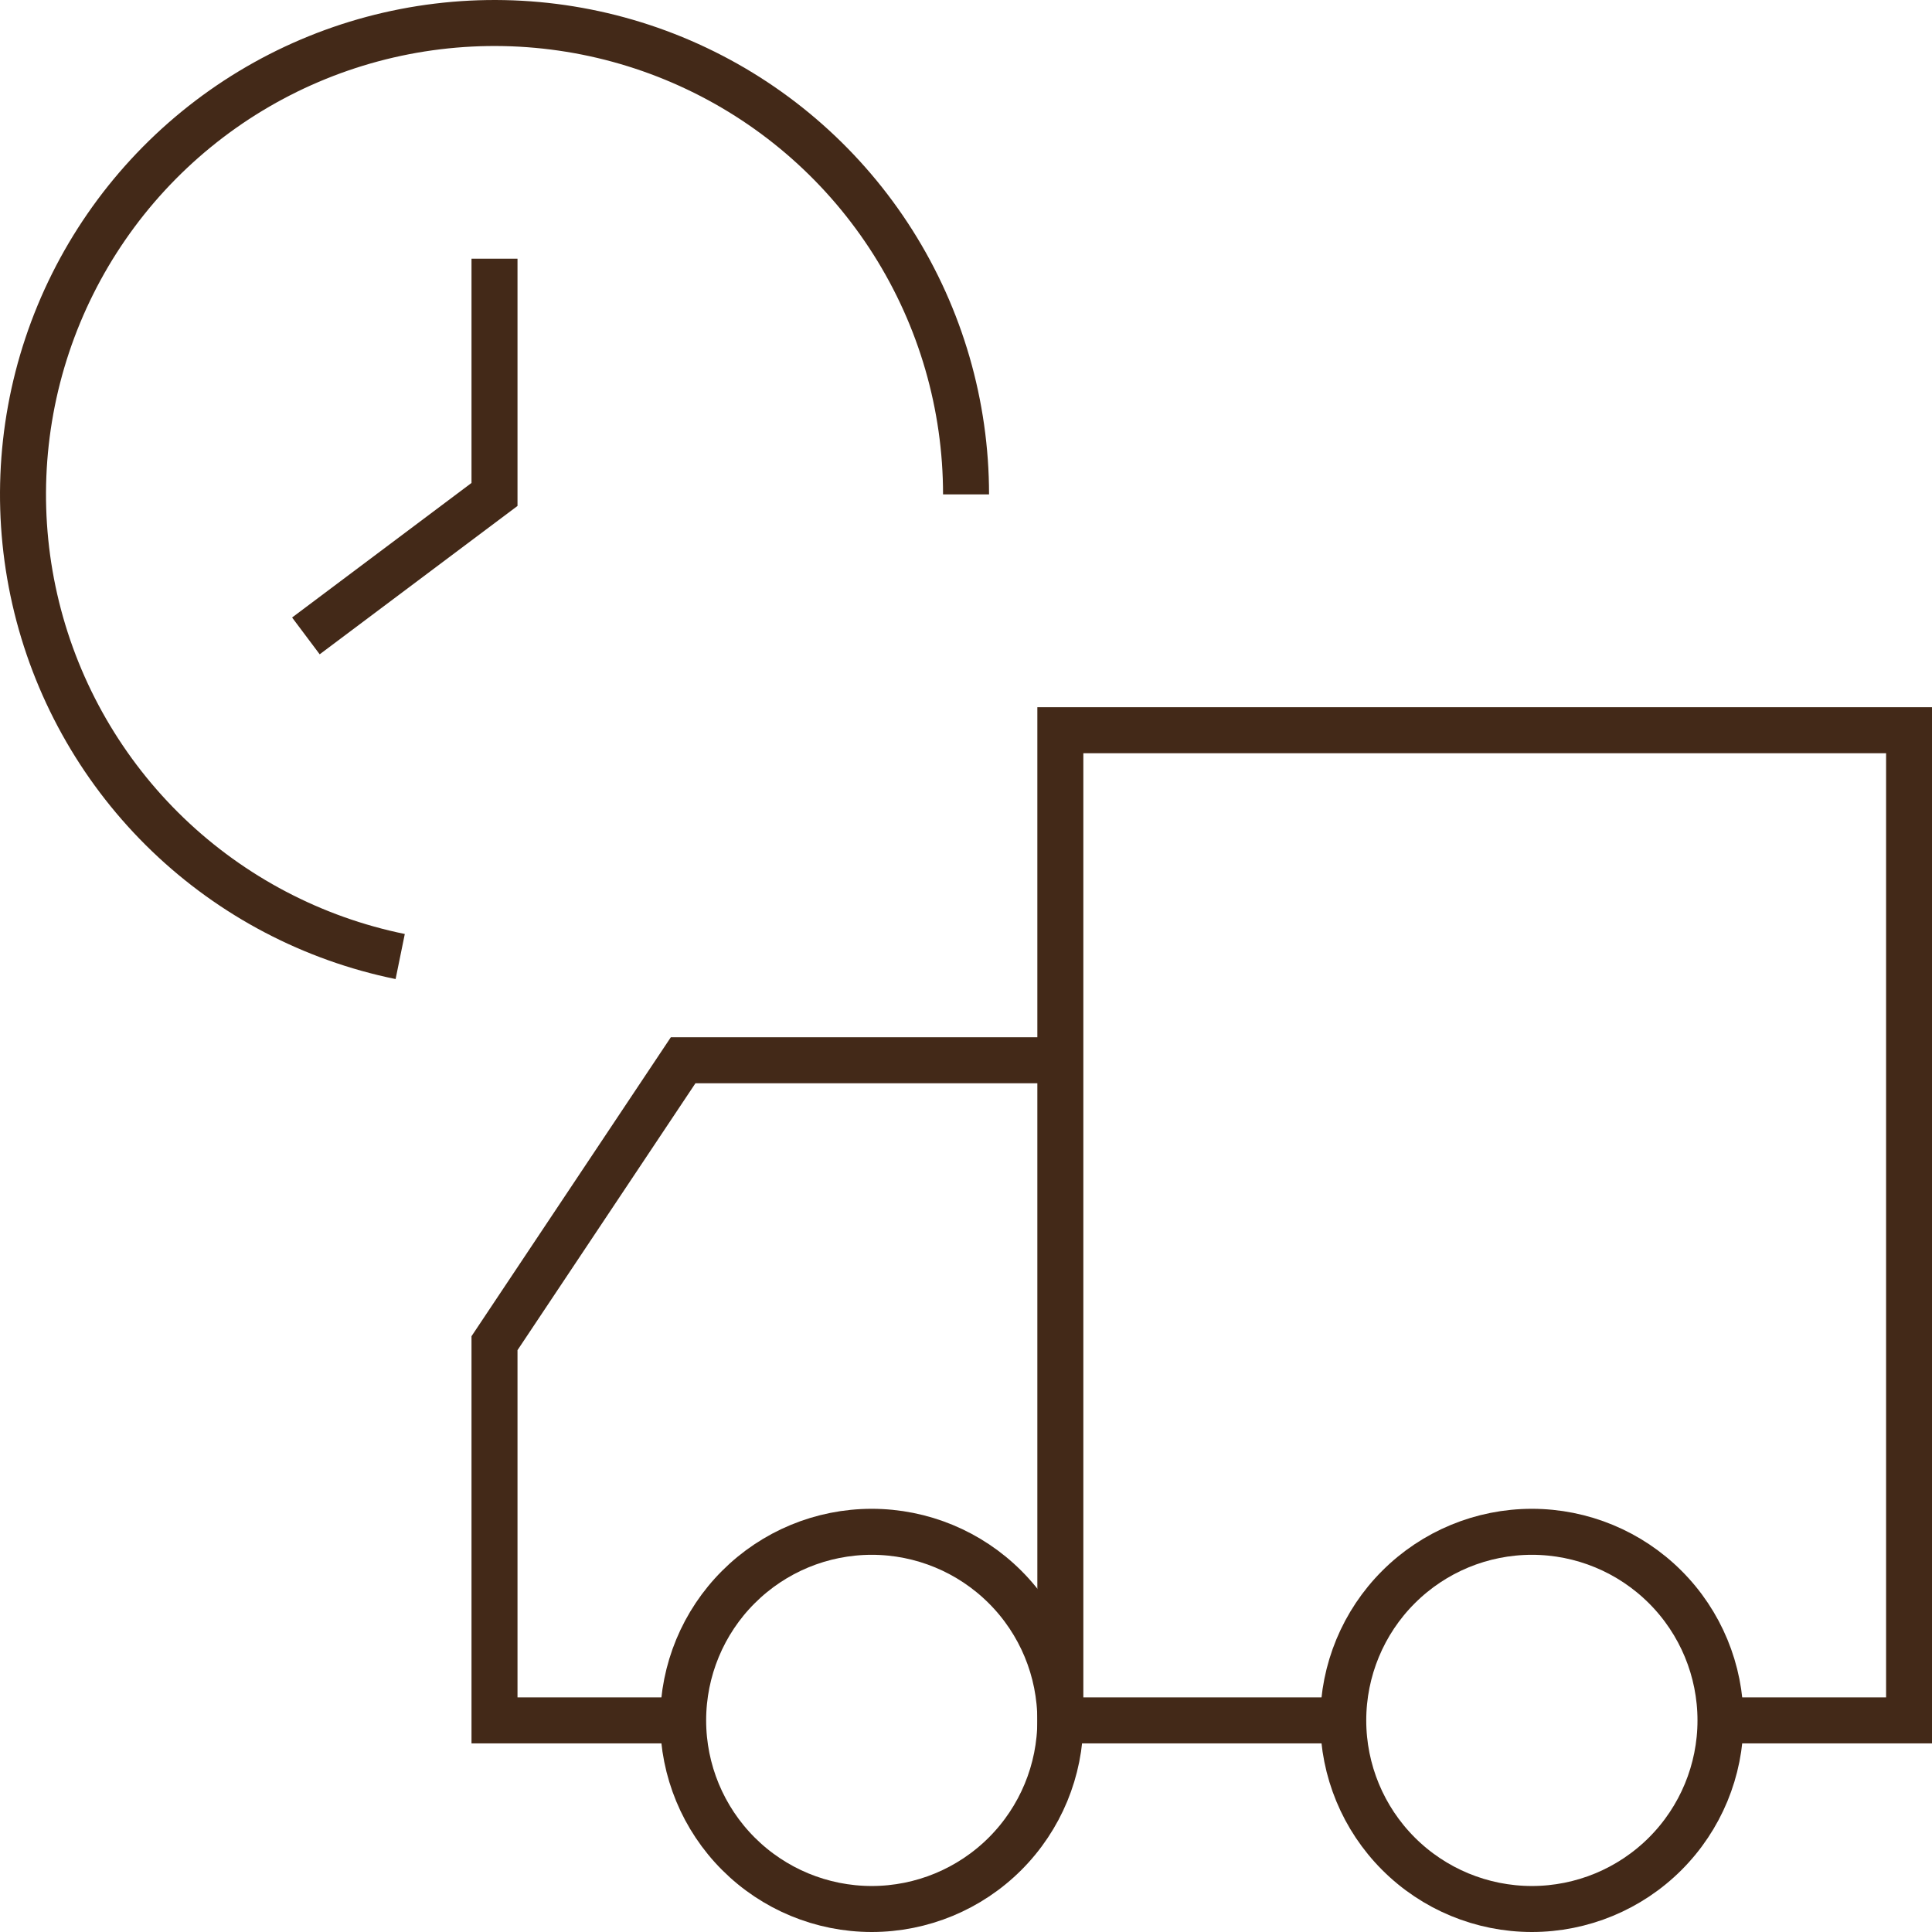
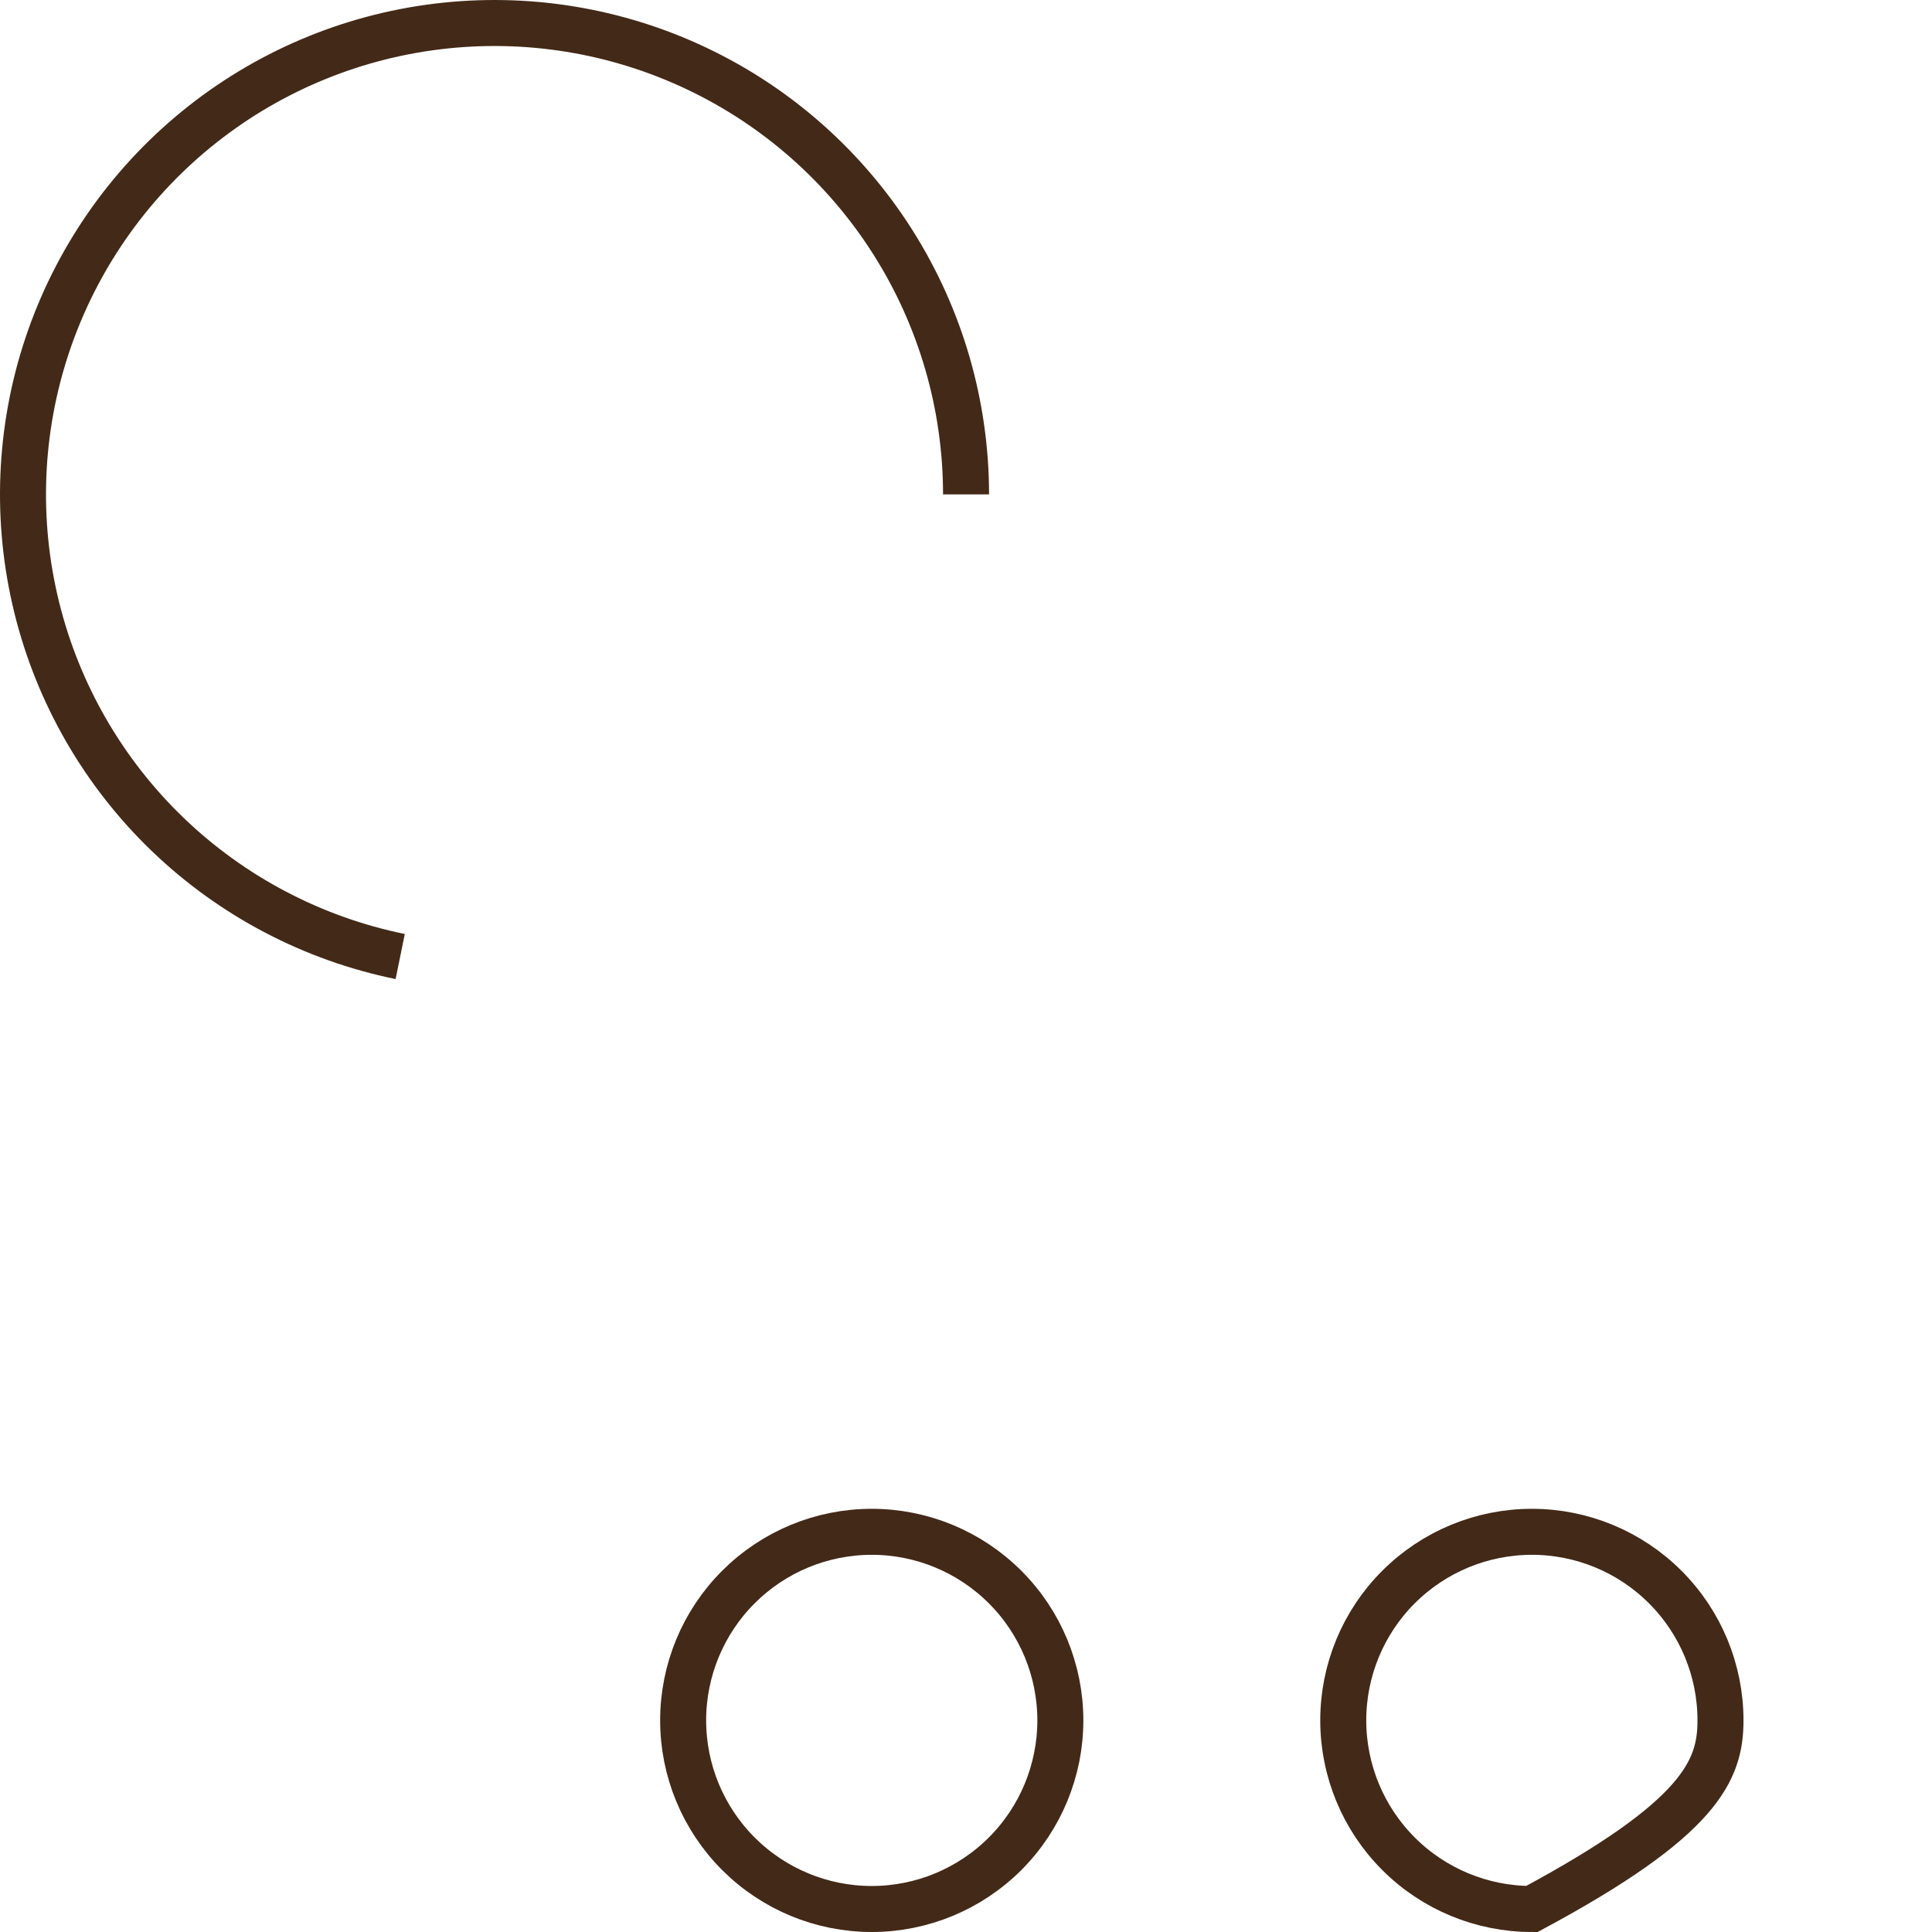
<svg xmlns="http://www.w3.org/2000/svg" width="42" height="42" viewBox="0 0 42 42" fill="none">
-   <path d="M10.75 5.624V10.749L6.65 13.824M23.051 23.049V15.874H41.502V37.4H37.402M23.051 23.049V37.4H29.201M23.051 23.049H14.851L10.75 29.2V37.4H14.912" stroke="#432918" />
-   <path d="M21.001 10.748C21.001 8.809 20.45 6.909 19.413 5.27C18.376 3.631 16.896 2.32 15.143 1.489C13.391 0.658 11.439 0.341 9.514 0.575C7.588 0.809 5.769 1.584 4.267 2.811C2.765 4.038 1.641 5.666 1.027 7.505C0.413 9.345 0.334 11.321 0.798 13.204C1.262 15.087 2.251 16.8 3.65 18.144C5.049 19.487 6.8 20.406 8.7 20.794M29.201 37.4C29.201 38.487 29.633 39.53 30.402 40.299C31.171 41.068 32.214 41.5 33.302 41.5C34.389 41.5 35.432 41.068 36.201 40.299C36.97 39.53 37.402 38.487 37.402 37.4C37.402 36.312 36.97 35.269 36.201 34.501C35.432 33.732 34.389 33.3 33.302 33.3C32.214 33.3 31.171 33.732 30.402 34.501C29.633 35.269 29.201 36.312 29.201 37.4ZM14.851 37.4C14.851 38.487 15.283 39.53 16.052 40.299C16.821 41.068 17.863 41.5 18.951 41.5C20.038 41.5 21.081 41.068 21.85 40.299C22.619 39.53 23.051 38.487 23.051 37.4C23.051 36.312 22.619 35.269 21.85 34.501C21.081 33.732 20.038 33.3 18.951 33.3C17.863 33.3 16.821 33.732 16.052 34.501C15.283 35.269 14.851 36.312 14.851 37.4Z" stroke="#432918" />
+   <path d="M21.001 10.748C21.001 8.809 20.45 6.909 19.413 5.27C18.376 3.631 16.896 2.32 15.143 1.489C13.391 0.658 11.439 0.341 9.514 0.575C7.588 0.809 5.769 1.584 4.267 2.811C2.765 4.038 1.641 5.666 1.027 7.505C0.413 9.345 0.334 11.321 0.798 13.204C1.262 15.087 2.251 16.8 3.65 18.144C5.049 19.487 6.8 20.406 8.7 20.794M29.201 37.4C29.201 38.487 29.633 39.53 30.402 40.299C31.171 41.068 32.214 41.5 33.302 41.5C36.97 39.53 37.402 38.487 37.402 37.4C37.402 36.312 36.97 35.269 36.201 34.501C35.432 33.732 34.389 33.3 33.302 33.3C32.214 33.3 31.171 33.732 30.402 34.501C29.633 35.269 29.201 36.312 29.201 37.4ZM14.851 37.4C14.851 38.487 15.283 39.53 16.052 40.299C16.821 41.068 17.863 41.5 18.951 41.5C20.038 41.5 21.081 41.068 21.85 40.299C22.619 39.53 23.051 38.487 23.051 37.4C23.051 36.312 22.619 35.269 21.85 34.501C21.081 33.732 20.038 33.3 18.951 33.3C17.863 33.3 16.821 33.732 16.052 34.501C15.283 35.269 14.851 36.312 14.851 37.4Z" stroke="#432918" />
</svg>